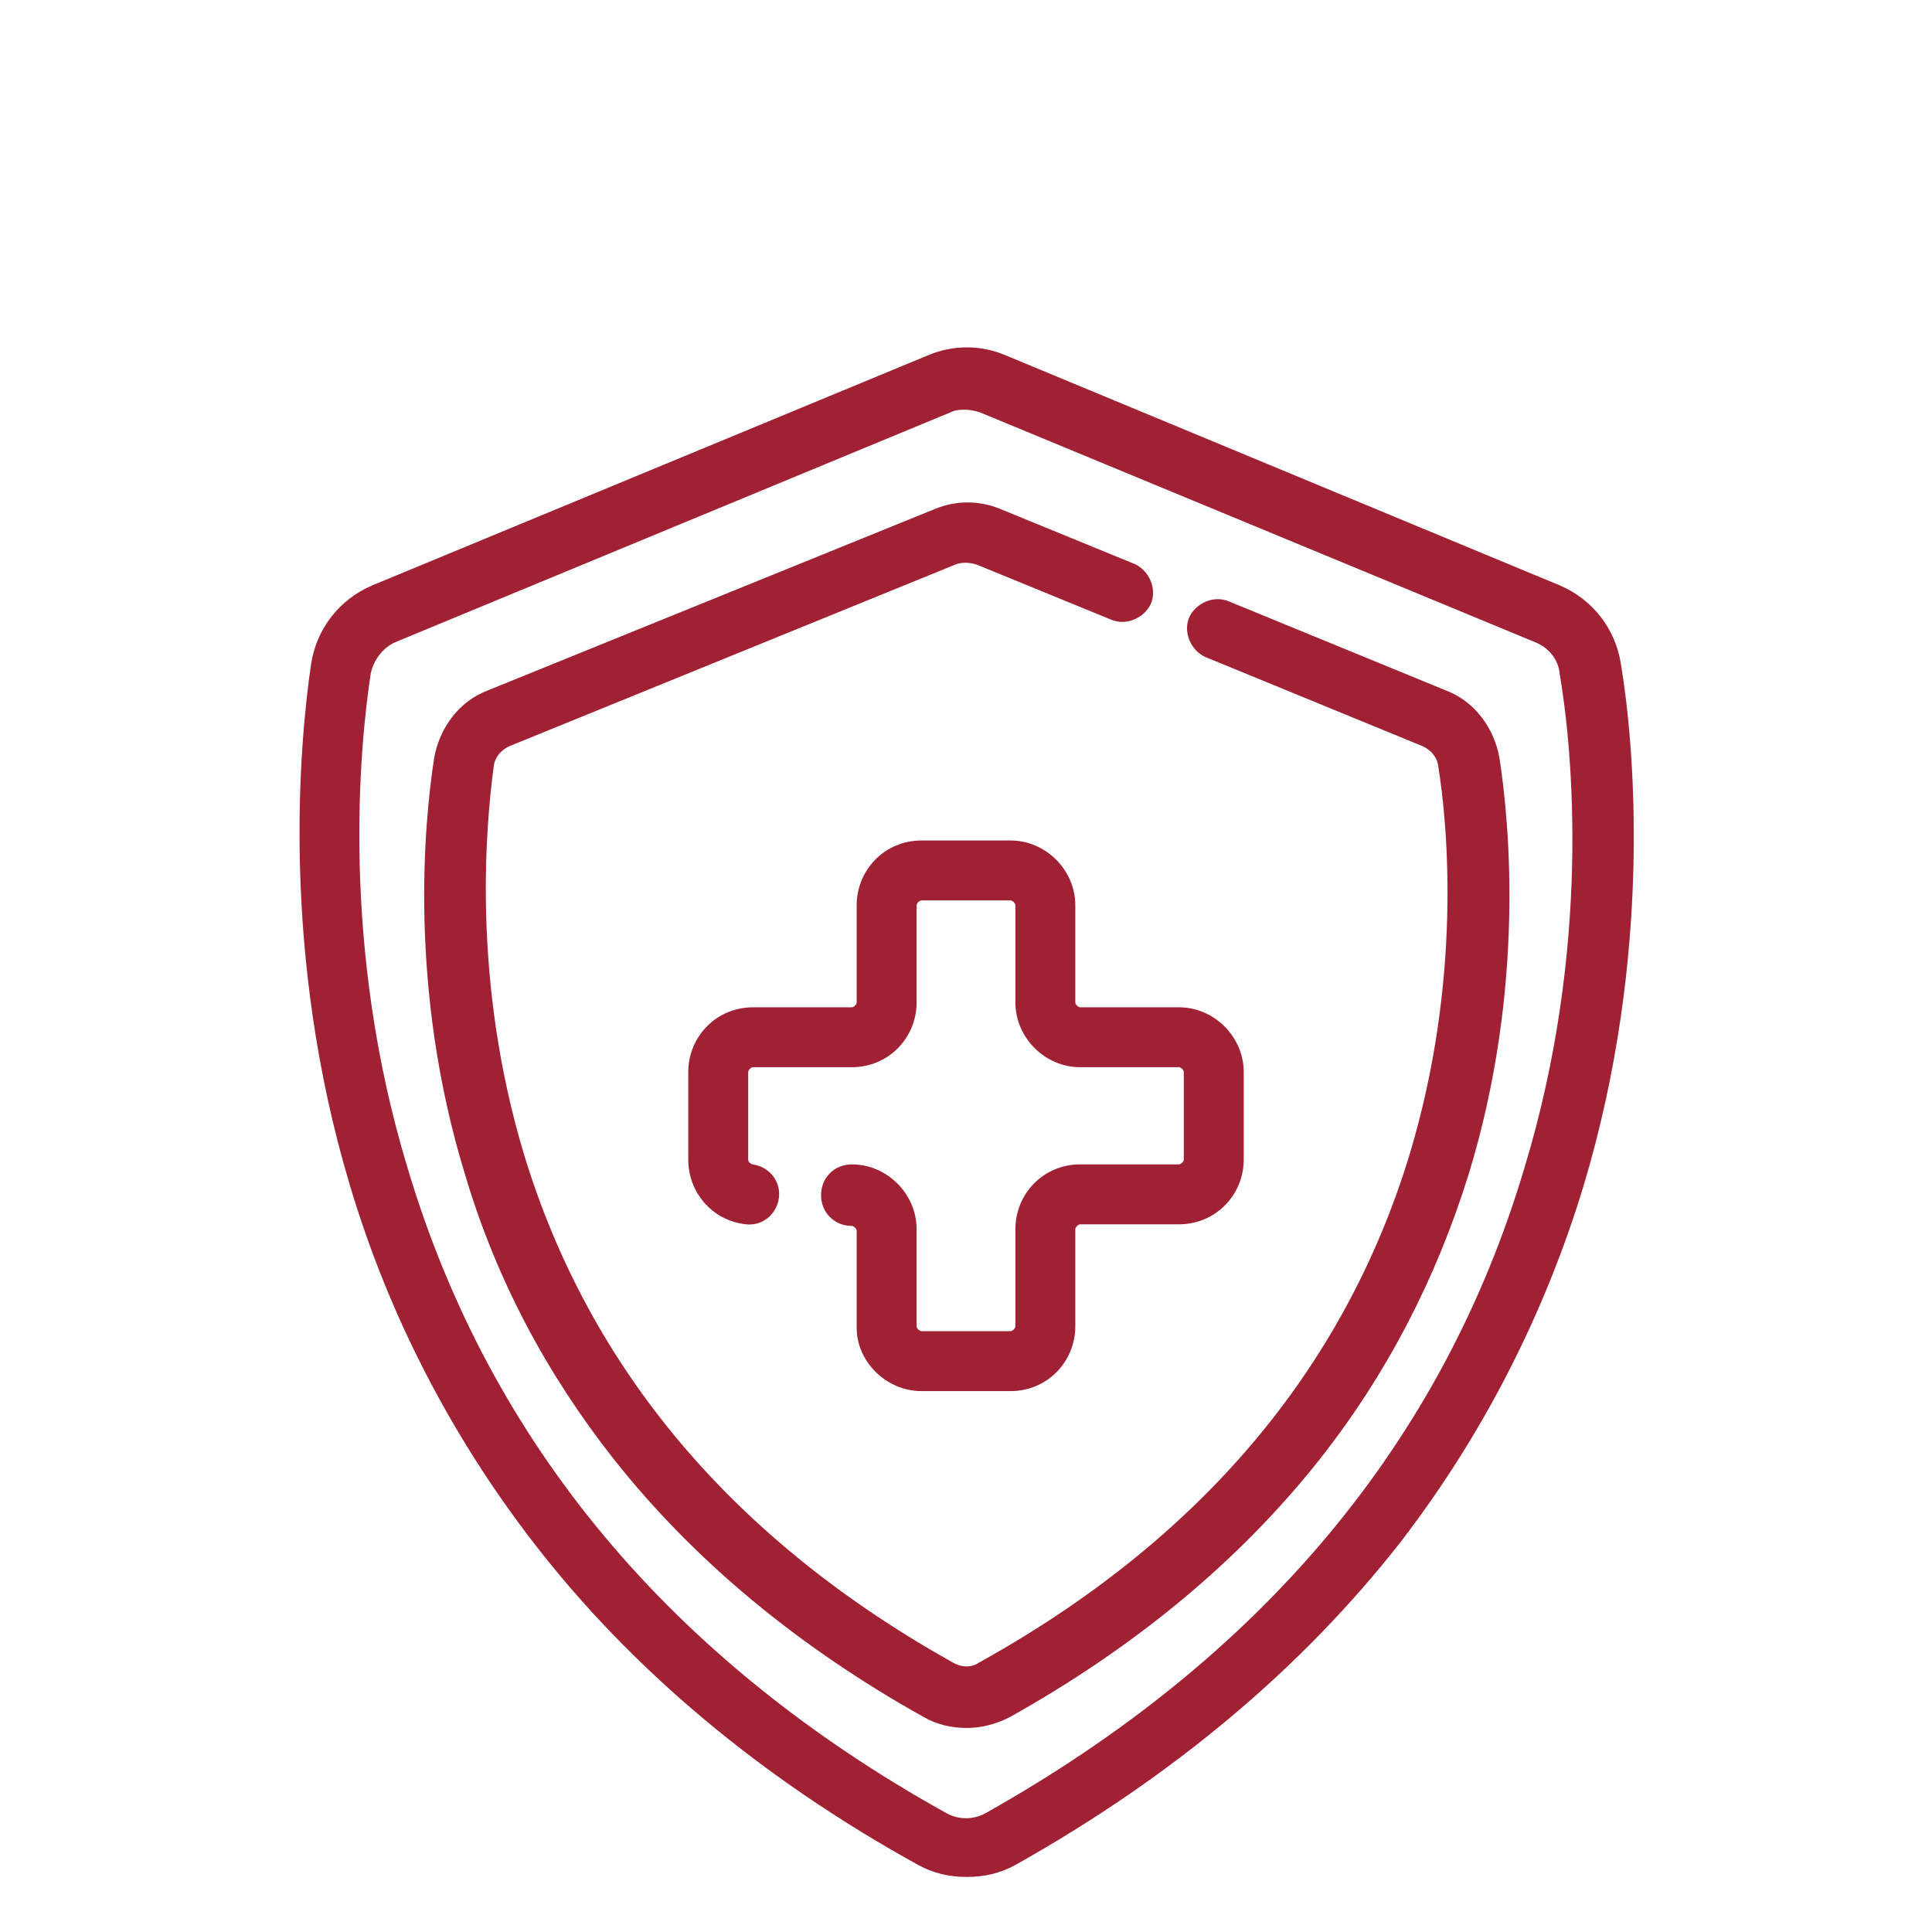
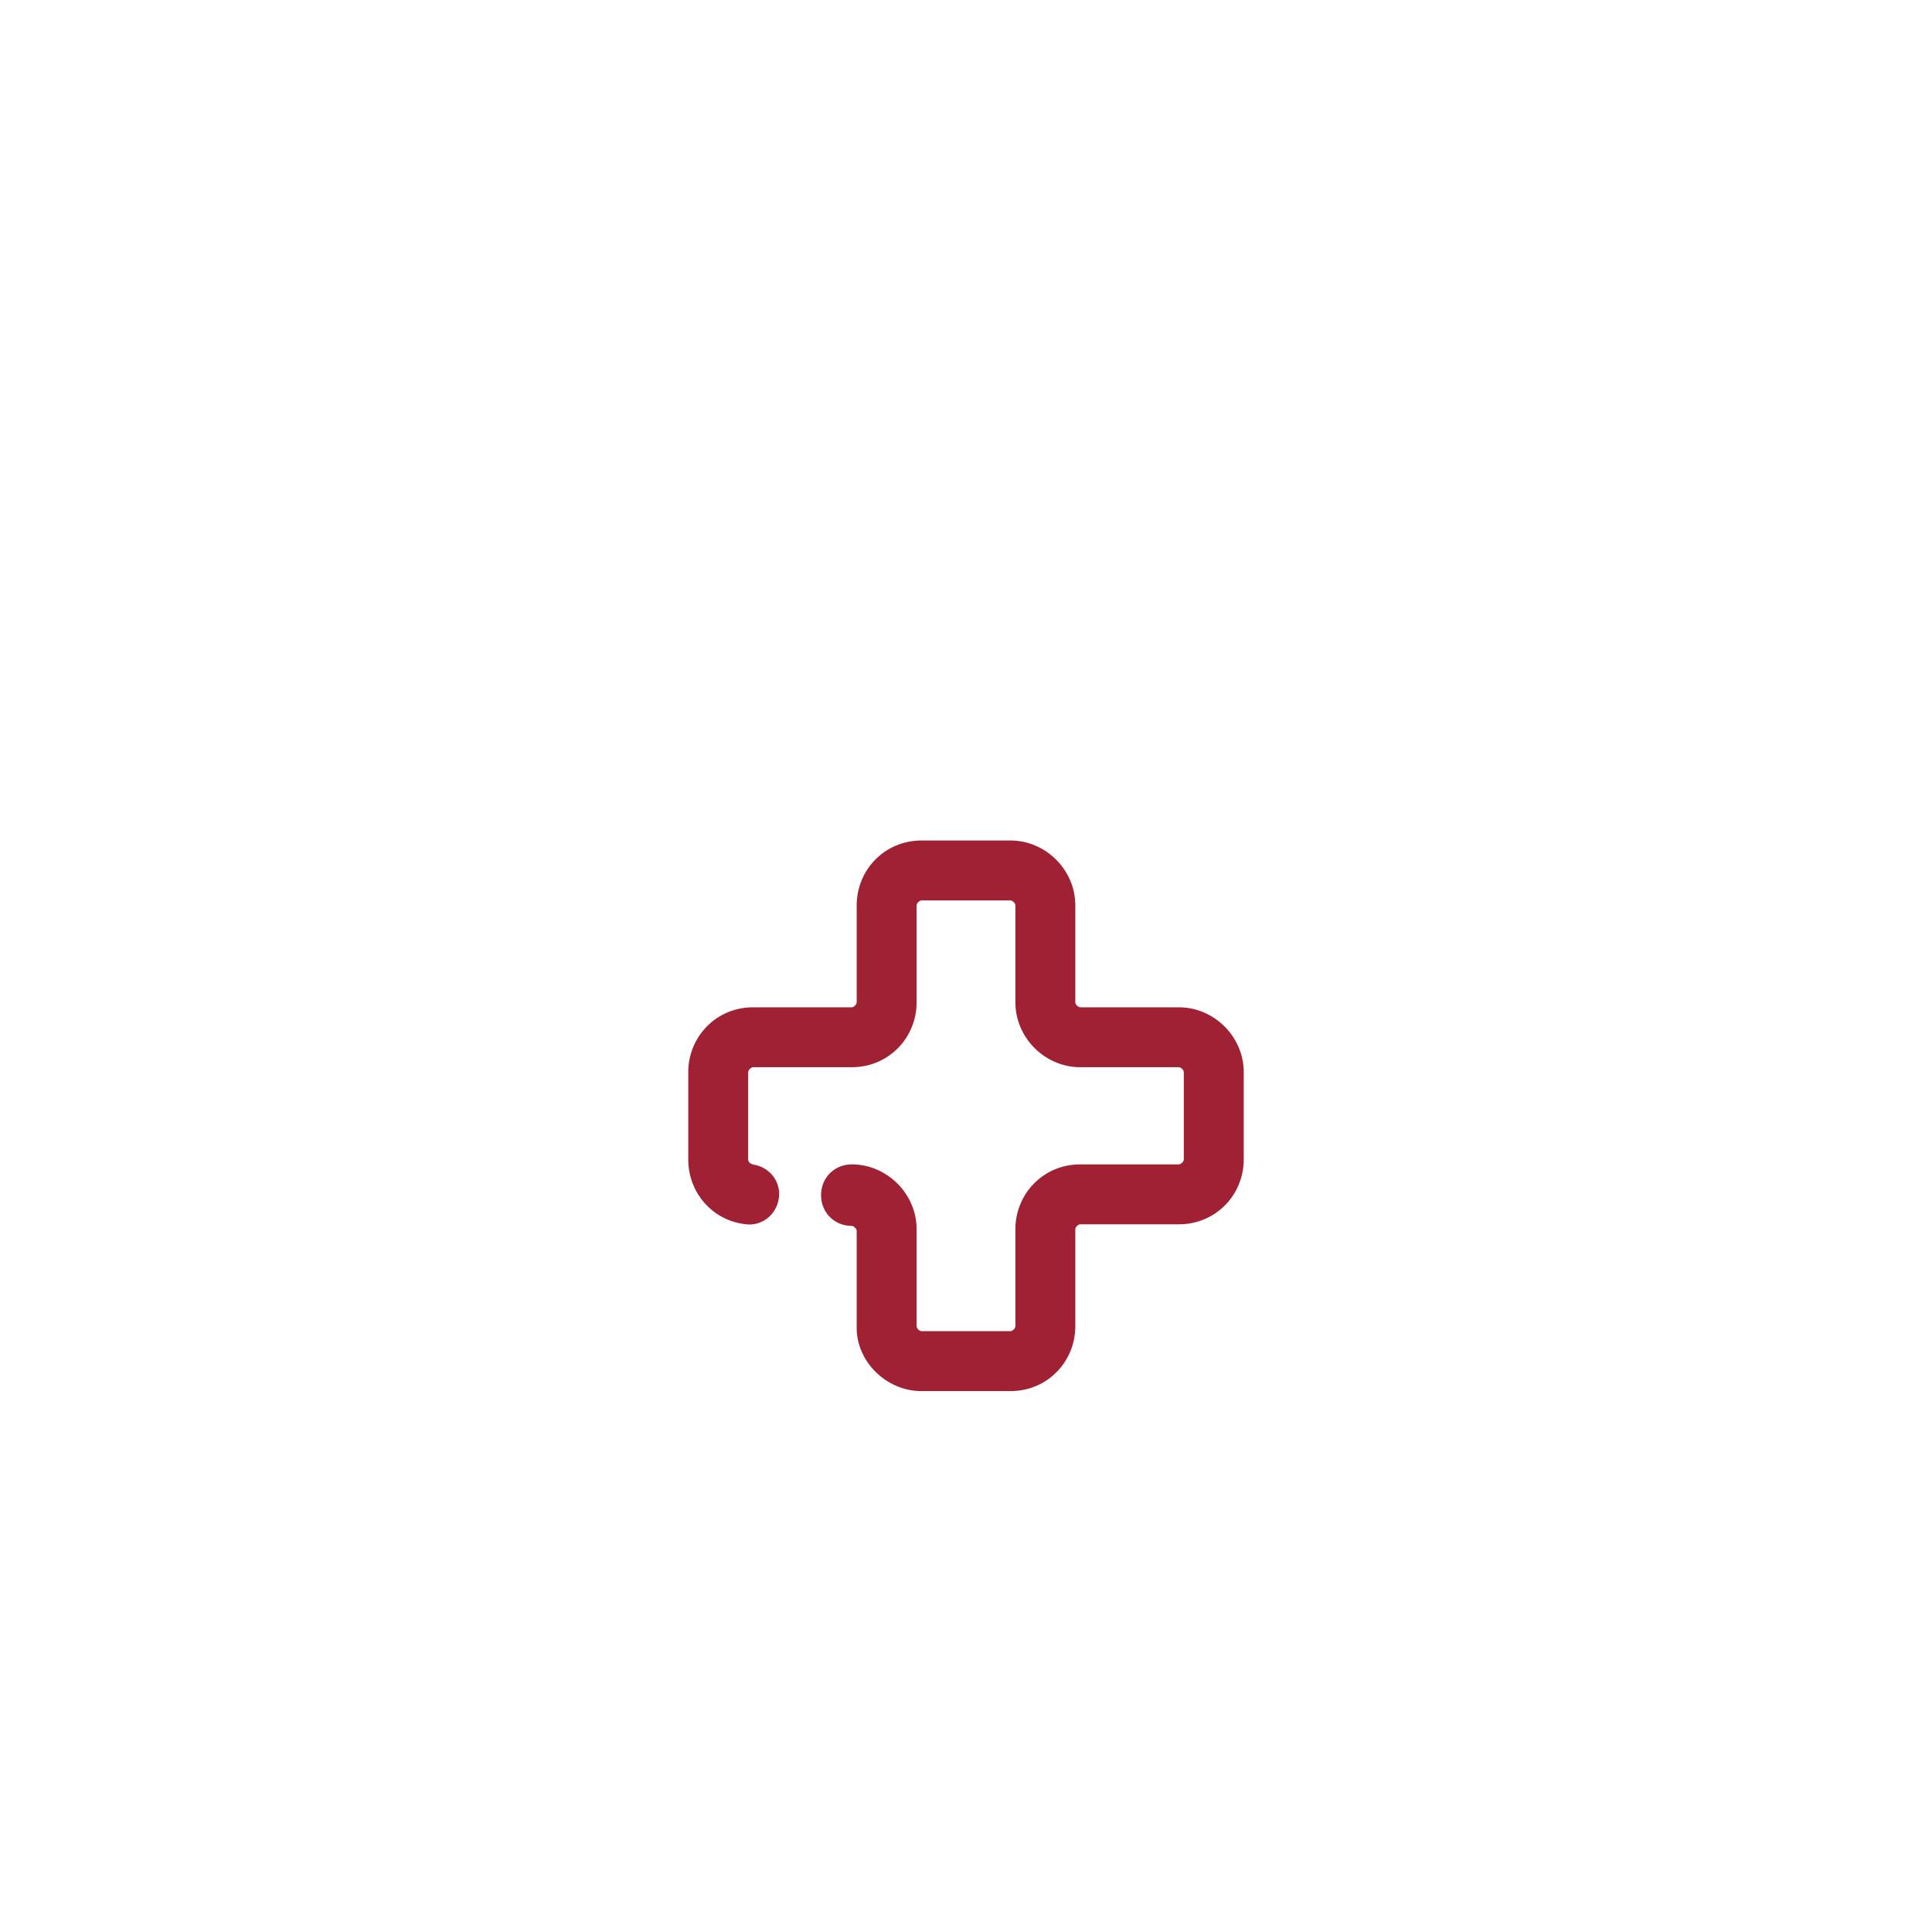
<svg xmlns="http://www.w3.org/2000/svg" version="1.1" id="Layer_1" x="0px" y="0px" viewBox="0 0 119.3 119.3" style="enable-background:new 0 0 119.3 119.3;" xml:space="preserve">
  <style type="text/css"> .st0{fill:#A12134;stroke:#A12134;stroke-miterlimit:10;} </style>
  <g>
    <g>
      <g>
-         <path class="st0" d="M99.6,41.1c-0.3-2-1.6-3.7-3.5-4.5L61.9,22.4c-1.4-0.6-3-0.6-4.4,0L23.2,36.6c-1.9,0.8-3.2,2.5-3.5,4.5 c-0.7,4.8-1.9,17.7,2.4,32c2.4,8,6.2,15.3,11.2,21.8c6,7.8,14,14.5,23.6,19.8c0.9,0.5,1.8,0.7,2.8,0.7c1,0,1.9-0.2,2.8-0.7 c9.6-5.4,17.5-12,23.6-19.8c5-6.5,8.8-13.9,11.2-21.8C101.6,58.8,100.4,45.9,99.6,41.1L99.6,41.1z M94.6,72.3 c-5.1,17.1-16.4,30.5-33.5,40.1c-0.9,0.5-2,0.5-2.9,0c-17.1-9.5-28.4-23-33.5-40.1c-4.2-13.8-3-26.2-2.3-30.8 c0.2-1,0.9-1.9,1.8-2.3L58.5,25c0.4-0.2,0.8-0.2,1.1-0.2c0.4,0,0.8,0.1,1.1,0.2l34.3,14.2c1,0.4,1.7,1.3,1.8,2.3 C97.6,46.2,98.8,58.5,94.6,72.3L94.6,72.3z" />
-         <path class="st0" d="M89.1,43.1l-13.4-5.5c-0.7-0.3-1.5,0.1-1.8,0.7c-0.3,0.7,0.1,1.5,0.7,1.8L88,45.6c0.7,0.3,1.2,0.9,1.3,1.6 c0.6,3.7,1.5,13.4-1.8,24.3c-4.1,13.4-13.1,24-26.8,31.6c-0.6,0.4-1.4,0.4-2.1,0C45,95.5,36,84.9,31.9,71.5 c-3.3-10.9-2.4-20.6-1.9-24.3c0.1-0.7,0.6-1.3,1.3-1.6l27.5-11.2c0.5-0.2,1.1-0.2,1.7,0l8.3,3.4c0.7,0.3,1.5-0.1,1.8-0.7 c0.3-0.7-0.1-1.5-0.7-1.8l-8.3-3.4c-1.2-0.5-2.5-0.5-3.7,0L30.3,43.1c-1.6,0.6-2.7,2.1-3,3.8c-0.6,3.9-1.6,14.1,1.9,25.5 c1.9,6.4,5,12.2,9.1,17.4c4.9,6.2,11.3,11.5,19,15.8c0.7,0.4,1.5,0.6,2.4,0.6c0.8,0,1.6-0.2,2.4-0.6c7.7-4.3,14.1-9.6,19-15.8 c4.1-5.2,7.1-11,9.1-17.4c3.5-11.4,2.5-21.6,1.9-25.5C91.8,45.2,90.7,43.7,89.1,43.1L89.1,43.1z" />
        <path class="st0" d="M56.9,85.4h5.5c2,0,3.5-1.6,3.5-3.5v-6c0-0.4,0.4-0.8,0.8-0.8h6.1c2,0,3.5-1.6,3.5-3.5v-5.4 c0-1.9-1.6-3.5-3.5-3.5h-6.1c-0.4,0-0.8-0.4-0.8-0.8v-6c0-1.9-1.6-3.5-3.5-3.5h-5.5c-2,0-3.5,1.6-3.5,3.5v6 c0,0.4-0.4,0.8-0.8,0.8h-6.1c-2,0-3.5,1.6-3.5,3.5v5.4c0,1.8,1.3,3.3,3.1,3.5c0.7,0.1,1.4-0.4,1.5-1.2c0.1-0.7-0.4-1.4-1.2-1.5 c-0.4-0.1-0.7-0.4-0.7-0.8v-5.4c0-0.4,0.4-0.8,0.8-0.8h6.1c2,0,3.5-1.6,3.5-3.5v-6c0-0.4,0.4-0.8,0.8-0.8h5.5 c0.4,0,0.8,0.4,0.8,0.8v6c0,1.9,1.6,3.5,3.5,3.5h6.1c0.4,0,0.8,0.4,0.8,0.8v5.4c0,0.4-0.4,0.8-0.8,0.8h-6.1c-2,0-3.5,1.6-3.5,3.5 v6c0,0.4-0.4,0.8-0.8,0.8h-5.5c-0.4,0-0.8-0.4-0.8-0.8v-6c0-1.9-1.6-3.5-3.5-3.5c-0.8,0-1.4,0.6-1.4,1.4s0.6,1.4,1.4,1.4 c0.4,0,0.8,0.4,0.8,0.8v6C53.4,83.8,55,85.4,56.9,85.4L56.9,85.4z" />
      </g>
    </g>
  </g>
</svg>